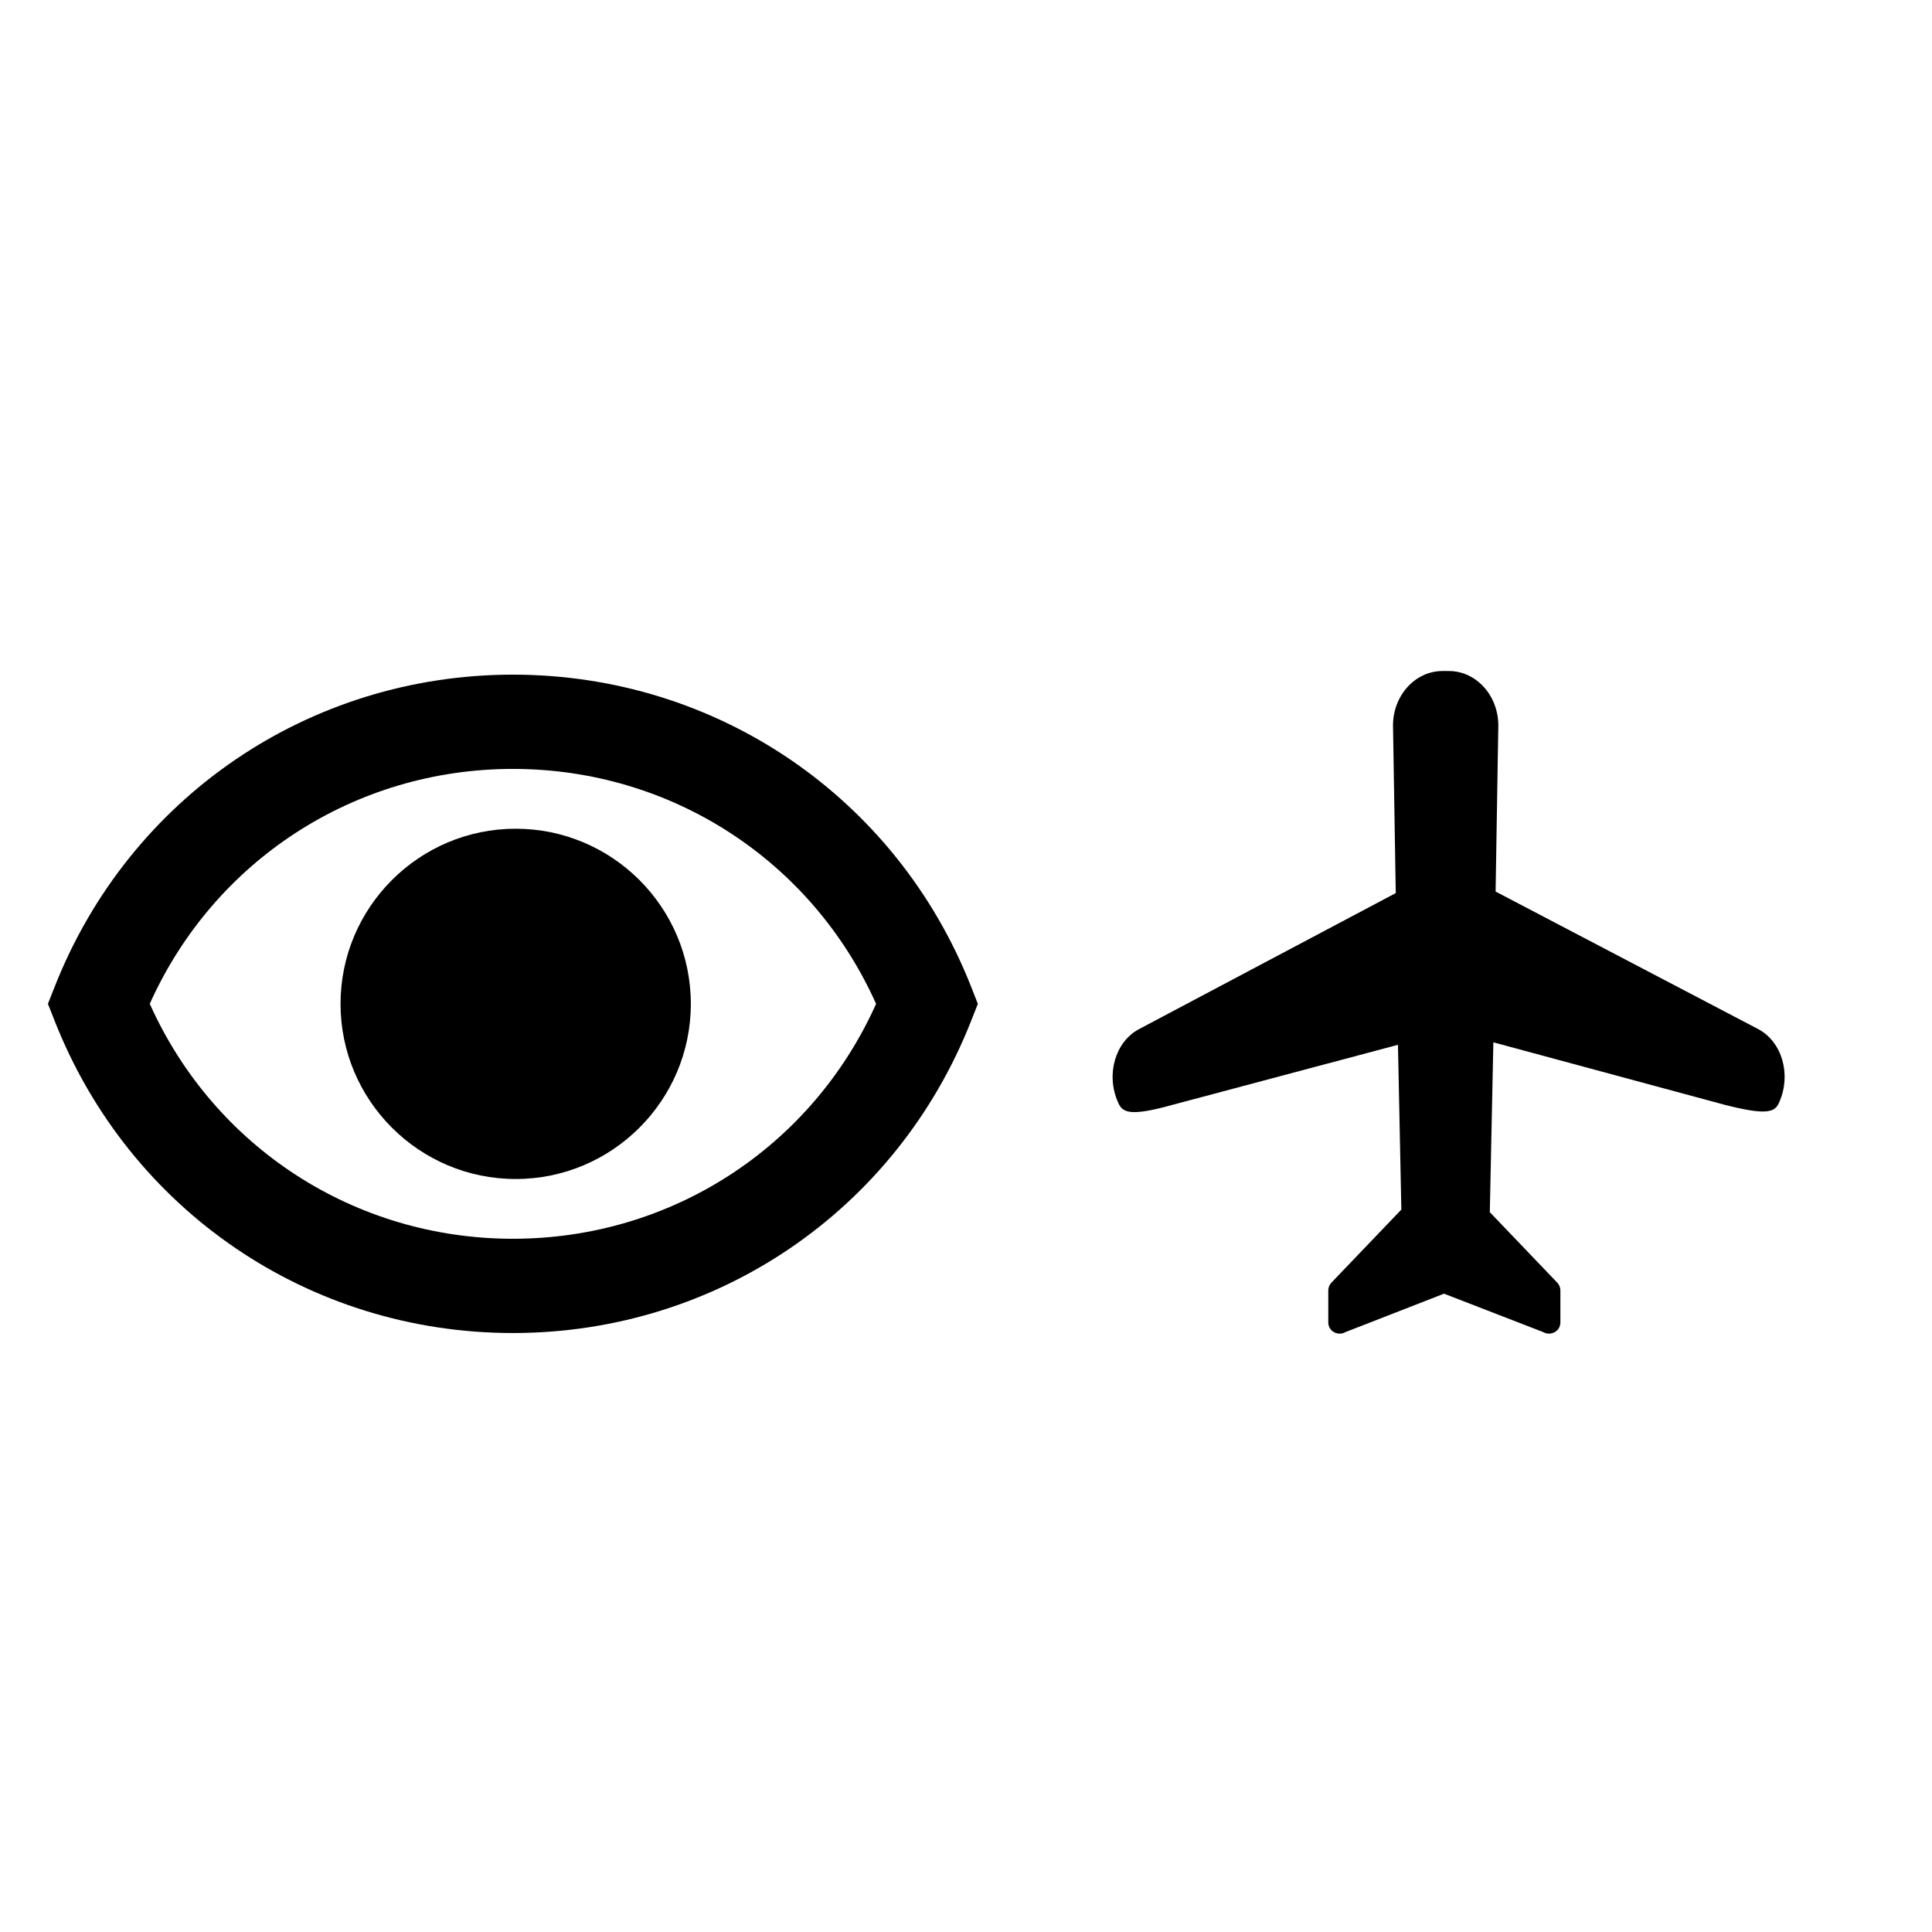
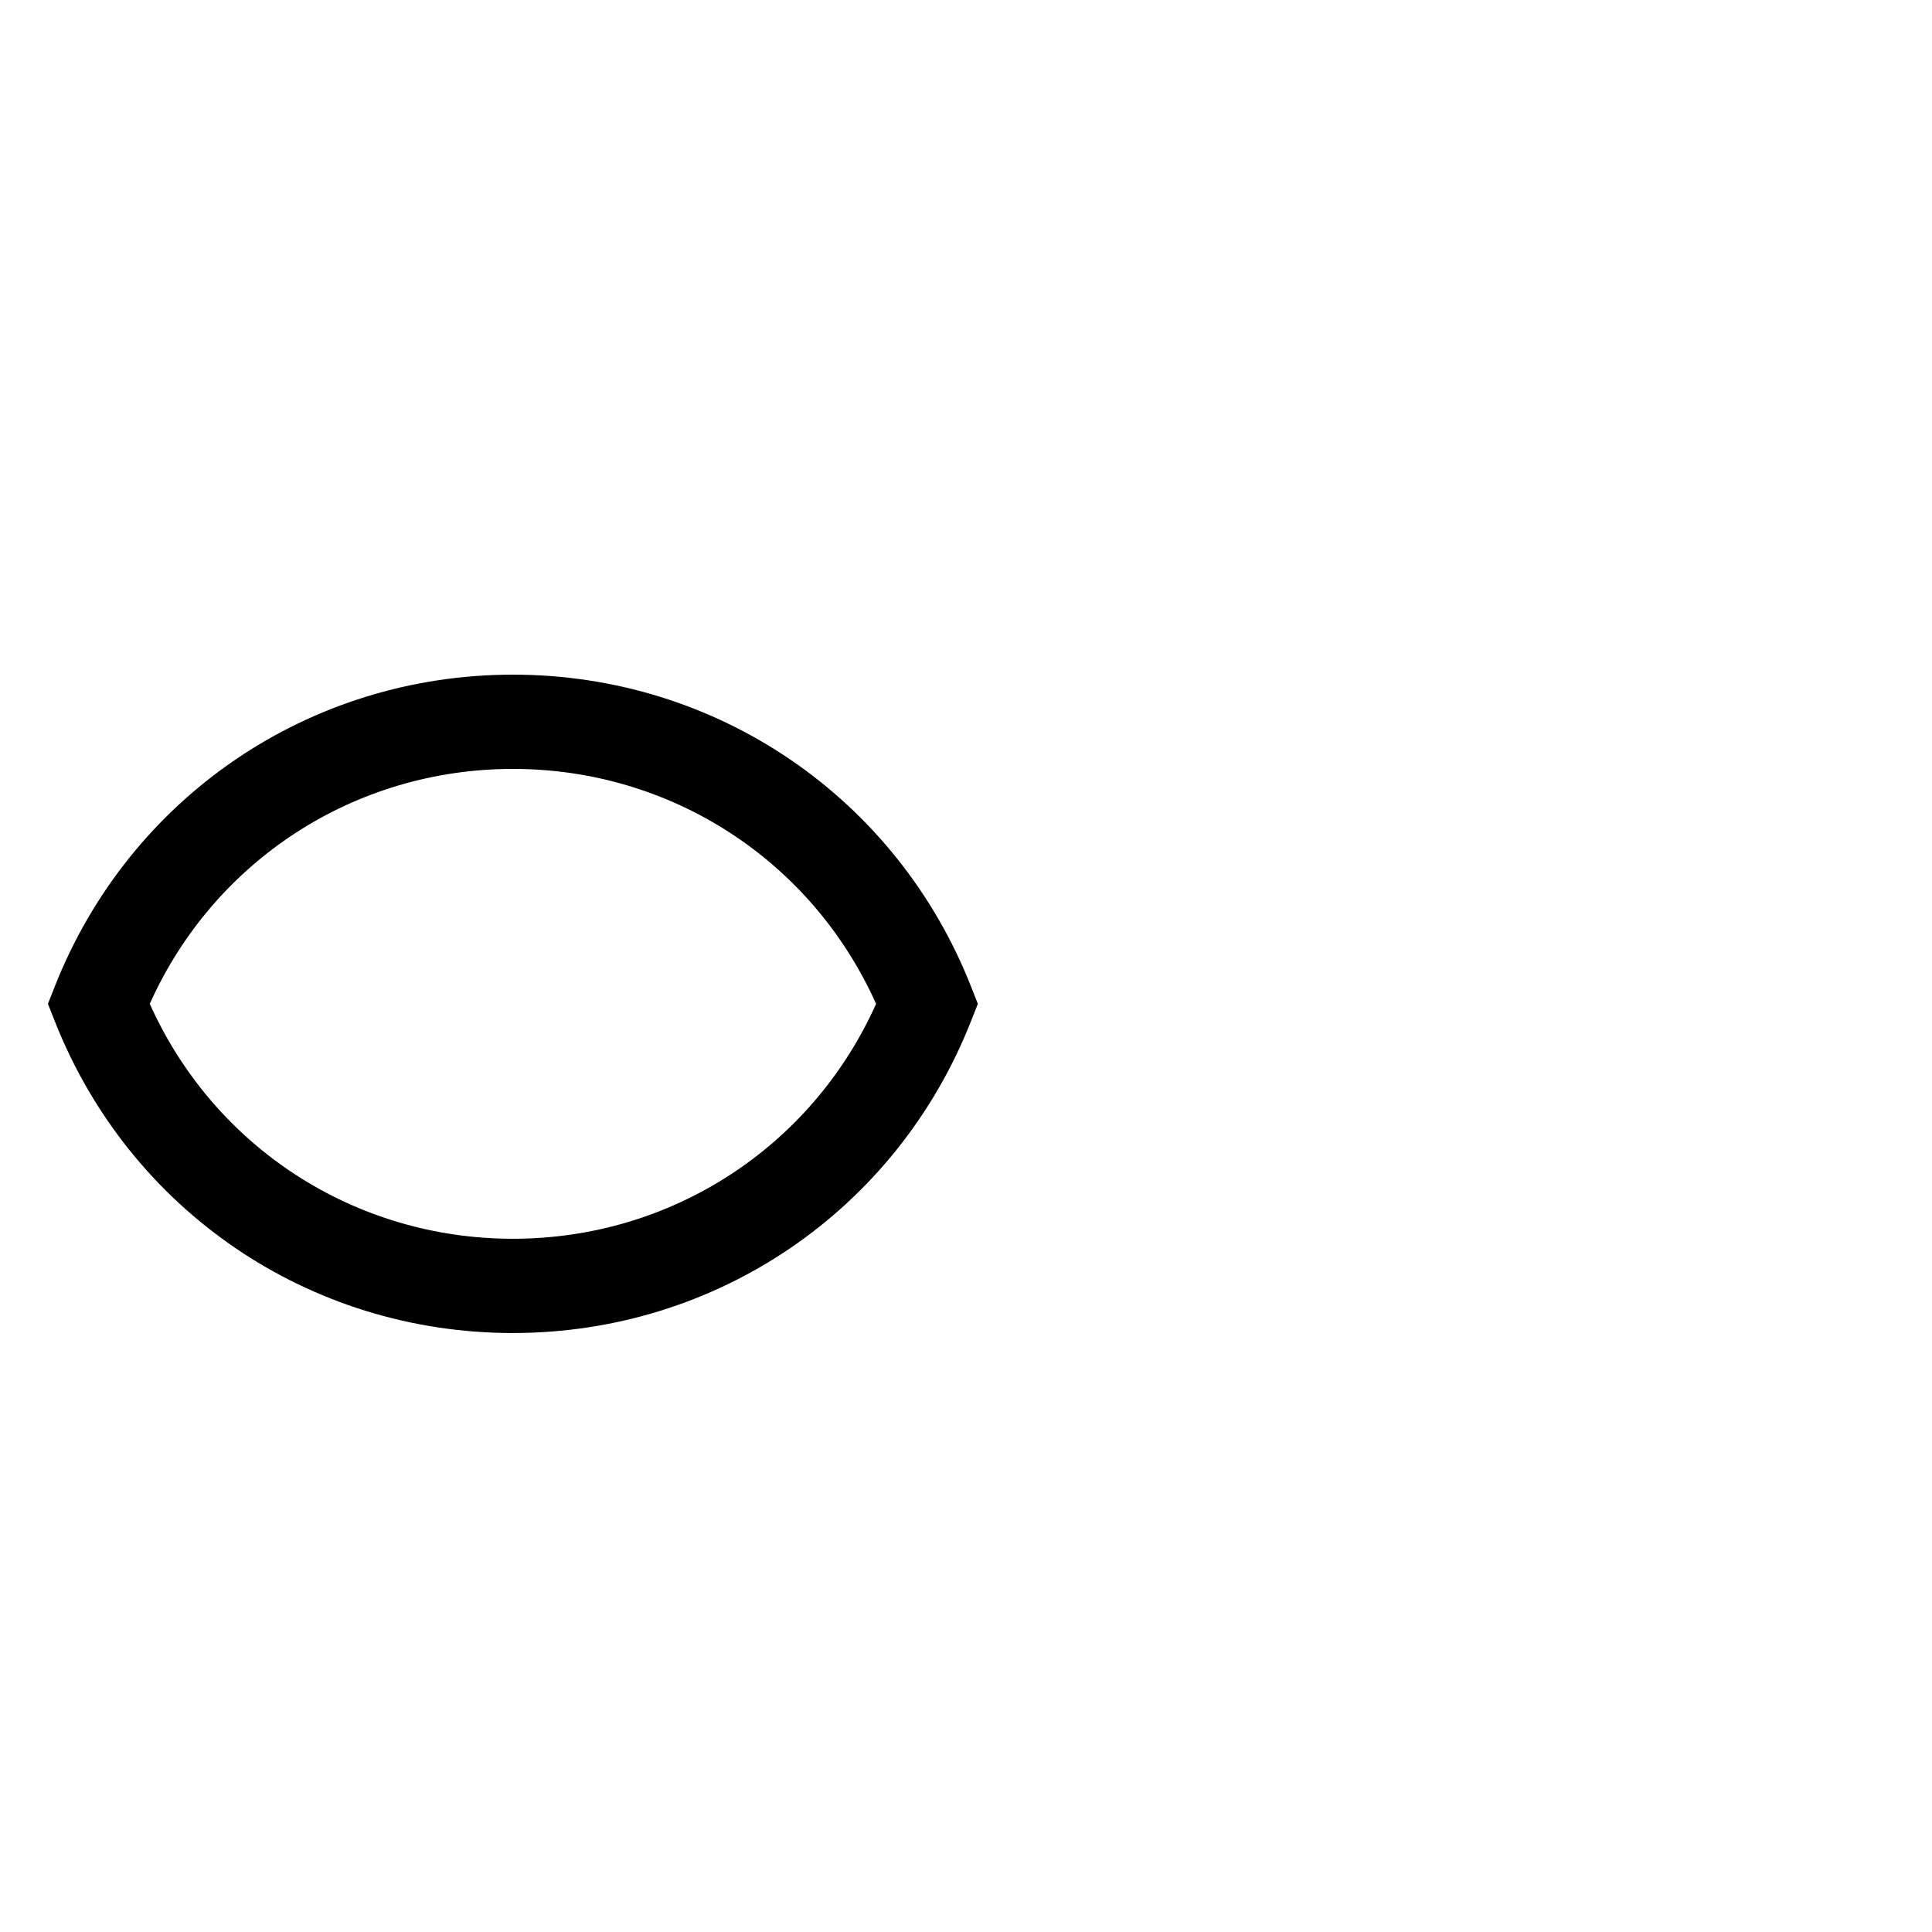
<svg xmlns="http://www.w3.org/2000/svg" fill="#000000" width="800px" height="800px" version="1.1" viewBox="144 144 512 512">
  <g>
    <path d="m401.34 405.45c-19.809-50.211-67.461-82.656-121.41-82.66-53.949 0-101.61 32.441-121.42 82.652l-1.809 4.582 1.809 4.586c19.805 50.215 67.461 82.656 121.41 82.656 53.949 0 101.61-32.438 121.41-82.652l1.809-4.586zm-121.41 66.836c-41.957 0-79.211-24.273-96.242-62.262 17.035-37.984 54.285-62.254 96.242-62.254 41.957 0.004 79.211 24.273 96.242 62.262-17.031 37.984-54.289 62.254-96.242 62.254z" />
-     <path d="m280.66 363.62c-25.594 0-46.414 20.824-46.414 46.414 0 25.594 20.82 46.414 46.414 46.414 25.598 0 46.418-20.82 46.418-46.41 0-25.594-20.82-46.418-46.418-46.418z" />
-     <path d="m611.46 417.54c0.297 0.156 0.59 0.316 0.82 0.441-0.199-0.113-0.473-0.258-0.82-0.441z" />
-     <path d="m610.2 416.86c0.234 0.125 0.445 0.238 0.645 0.344-0.254-0.137-0.488-0.262-0.645-0.344z" />
-     <path d="m609.98 416.74c0.082 0.047 0.148 0.078 0.227 0.121-0.137-0.07-0.227-0.121-0.227-0.121z" />
-     <path d="m609.98 416.74-69.629-36.469 0.719-43.996c0-7.981-5.875-14.449-13.117-14.449h-1.668c-7.246 0-13.125 6.469-13.125 14.449l0.73 44.402-68.059 36.062c-6.293 3.356-8.789 12-5.574 19.305l0.098 0.227c1.129 2.57 3.094 3.668 14.301 0.543l59.82-15.93 0.898 43.664-18.527 19.359c-0.535 0.555-0.836 1.301-0.836 2.082v8.438c0 2.5 2.68 3.684 4.543 2.594l26.125-10.184 26.297 10.184c1.859 1.09 4.543-0.094 4.543-2.594v-8.438c0-0.781-0.293-1.516-0.836-2.082l-17.867-18.668 0.941-45.012 61.391 16.582c10.852 2.75 13.164 2.027 14.297-0.543l0.102-0.227c3.215-7.301 0.719-15.945-5.566-19.301z" />
    <path d="m612.28 417.97c0.75 0.398 0.535 0.285 0 0z" />
  </g>
</svg>